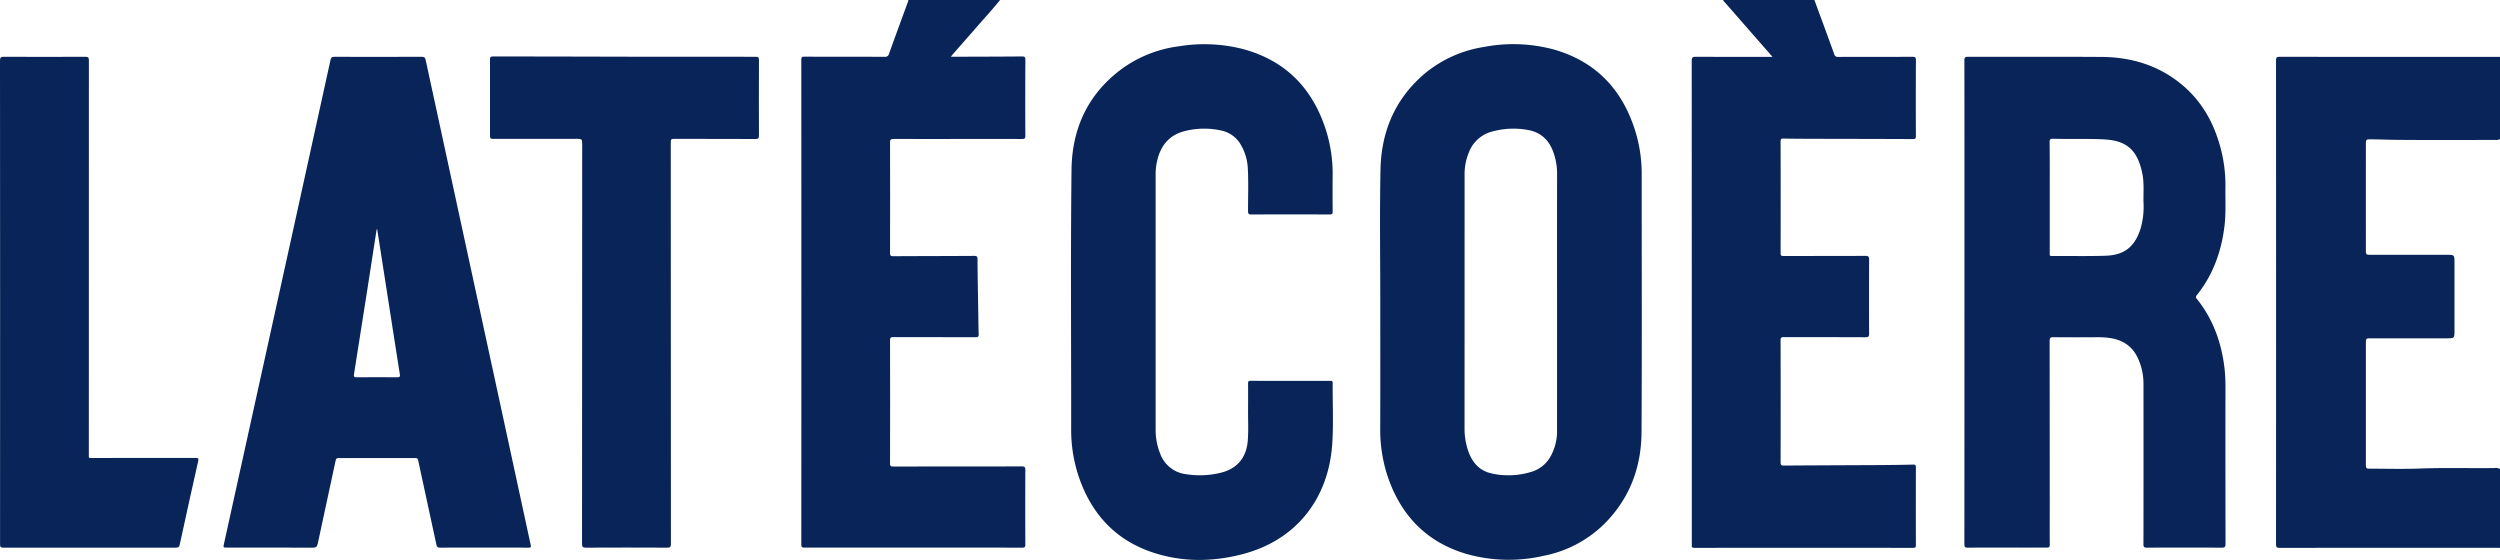
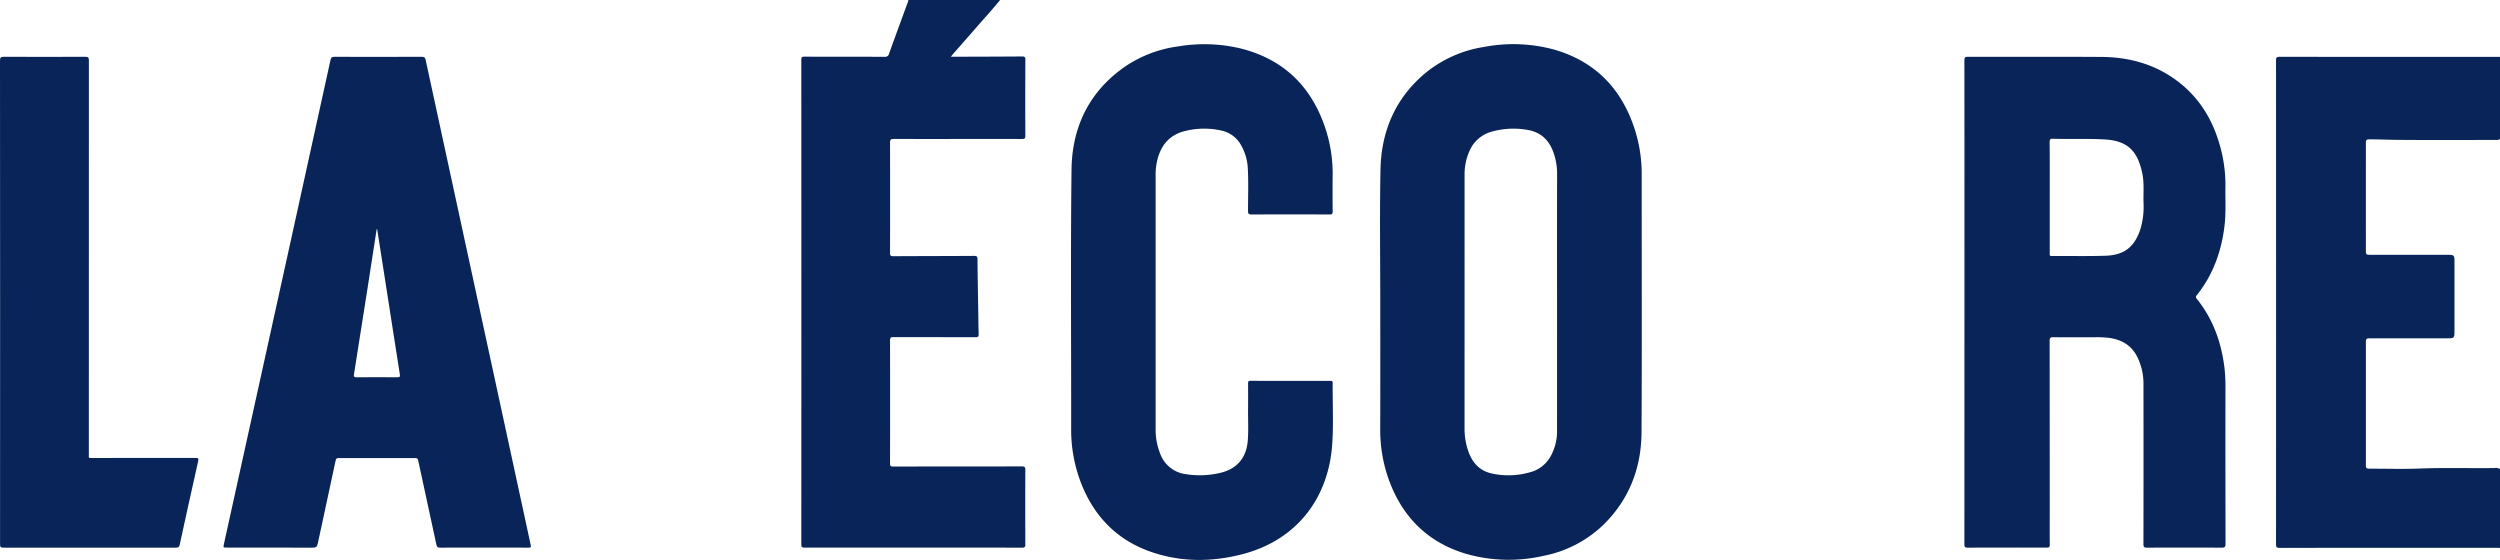
<svg xmlns="http://www.w3.org/2000/svg" width="927.35" height="207.704" viewBox="0 0 927.35 207.704">
  <g id="Vrstva_2" data-name="Vrstva 2">
    <g id="Vrstva_1-2" data-name="Vrstva 1">
-       <path d="M660.49,52.48q.06,20.73.01,41.46c-.01.87.27,1.03,1.07,1.02,10.12-.02,20.24.01,30.35-.05,1.21,0,1.42.36,1.41,1.47q-.06,13.665,0,27.32c.01,1.05-.21,1.4-1.35,1.4-10.08-.05-20.15-.02-30.23-.05-.96-.01-1.26.18-1.26,1.21q.06,22.59.01,45.18c-.01.96.18,1.27,1.21,1.26,11.88-.09,23.75-.12,35.62-.18q6.18-.045,12.35-.18c.8-.02,1,.24,1,1.02q-.045,14.445,0,28.88c0,.82-.29.98-1.04.98q-40.545-.03-81.09,0c-.81,0-1.09-.24-1-1.01a4.007,4.007,0,0,0,.01-.6q0-89.505-.03-179.02c0-1.29.36-1.53,1.57-1.53,8.99.05,17.99.03,26.99.03h1.41a1.884,1.884,0,0,0-.14-.15v-.01c-1.94-2.21-3.72-4.25-5.51-6.29Q645.865,7.8,639.87.95c-.26-.29-.61-.52-.67-.95h33.83c2.46,6.69,4.94,13.37,7.35,20.08a1.339,1.339,0,0,0,1.53,1.03c9.15-.03,18.31,0,27.47-.04,1.04-.01,1.32.21,1.31,1.29q-.075,14.01-.01,28.04c.01.93-.22,1.19-1.18,1.19-12.63-.06-25.27-.07-37.9-.1-3.32-.01-6.63-.03-9.95-.09C660.81,51.38,660.49,51.51,660.49,52.48Z" style="fill:#082458" />
      <path d="M330.15,52.91q.06,20.43,0,40.86c-.01,1.11.32,1.28,1.32,1.27,9.95-.06,19.91-.05,29.86-.12.98,0,1.26.21,1.27,1.22.03,5.95.15,11.9.25,17.84.05,3.31.07,6.63.18,9.93.04.99-.29,1.18-1.21,1.18-10.12-.03-20.23-.01-30.35-.04-.99-.01-1.33.15-1.32,1.26q.06,22.77,0,45.54c0,1.01.26,1.22,1.24,1.21,15.88-.03,31.75-.01,47.62-.05,1.13,0,1.34.33,1.33,1.37q-.06,13.785,0,27.56c0,.9-.17,1.21-1.15,1.21q-40.365-.045-80.73-.01c-.9,0-1.22-.17-1.22-1.16q.045-89.925,0-179.86c0-.93.28-1.09,1.14-1.09,9.92.03,19.83,0,29.75.05a1.482,1.482,0,0,0,1.67-1.21c2.27-6.33,4.6-12.65,6.91-18.96.1-.3.31-.57.18-.91h34.07c-2.7,3.4-5.67,6.57-8.51,9.85-2.99,3.44-6,6.84-9,10.26-.19.22-.36.46-.67.84v.01c-.02.03-.05.06-.07.09h1.42c8.32-.03,16.63-.04,24.95-.11.95,0,1.27.17,1.27,1.22q-.075,14.07-.01,28.16c.01.98-.21,1.24-1.22,1.23-15.87-.02-31.74.02-47.62-.01C330.39,51.54,330.15,51.84,330.15,52.91Z" style="fill:#082458" />
      <path d="M877.6,53.34q-.015,19.77,0,39.53c0,1.56.09,1.64,1.75,1.64q14.145.015,28.3.01c2.76,0,2.82.06,2.82,2.81v25.63c-.01,2.37-.16,2.53-2.5,2.53q-13.905.015-27.82.01c-.28,0-.56-.01-.84,0-1.63.02-1.71.08-1.71,1.68V172.1c0,1.68.07,1.74,1.76,1.75,6.04,0,12.08.18,18.11-.05,9.27-.35,18.54-.06,27.81-.18a2.847,2.847,0,0,1,2.07.38v29.24c-.48-.01-.96-.04-1.44-.04q-40.125,0-80.25.02c-1.05.01-1.39-.2-1.39-1.34q.045-89.745,0-179.5c0-1.16.38-1.31,1.39-1.31q40.845.045,81.69.02V51.53a2.189,2.189,0,0,1-1.59.38c-12.43.01-24.86.08-37.29-.04-3.07-.03-6.15-.18-9.23-.18C877.73,51.69,877.6,51.82,877.6,53.34Z" style="fill:#082458" />
      <path d="M825.51,144.67a66.897,66.897,0,0,0-.34-8.01c-1.12-9.49-4.2-18.21-10.24-25.75a.951.951,0,0,1-.01-1.46c6.03-7.58,9.15-16.32,10.26-25.86.54-4.65.26-9.33.32-13.99a53.834,53.834,0,0,0-1.79-14.68c-2.53-9.54-7.18-17.78-14.98-24.03-8.51-6.81-18.42-9.7-29.16-9.77-16.51-.11-33.03-.02-49.54-.05-1.06-.01-1.37.22-1.36,1.33q.045,44.82.02,89.63,0,44.925-.02,89.86c0,.96.19,1.26,1.22,1.26q14.625-.06,29.26-.01c.94.01,1.21-.23,1.2-1.19-.05-4.43-.02-8.86-.02-13.29q0-31.095-.04-62.19c0-1.19.33-1.41,1.45-1.39,5.07.06,10.15.04,15.23.02a36.117,36.117,0,0,1,5.5.25c4.68.67,8.32,2.85,10.42,7.23a22.299,22.299,0,0,1,2.21,9.72q.045,29.775-.01,59.55c-.01,1.07.27,1.3,1.31,1.3q13.86-.06,27.71,0c1.18.01,1.43-.31,1.43-1.45Q825.48,173.185,825.51,144.67Zm-30.4-69.66a29.016,29.016,0,0,1-1.13,9.93c-2.16,6.6-5.94,9.69-12.91,9.92-6.67.22-13.35.06-20.03.1-.87.01-.71-.5-.71-1V73.11c0-6.79.03-13.58-.04-20.37-.01-1.11.33-1.3,1.33-1.27,6.39.18,12.79-.11,19.18.26,8.29.48,12.15,4.16,13.88,12.65C795.39,67.9,795.03,71.46,795.11,75.01Z" style="fill:#082458" />
      <path d="M608.97,64.82a53.73,53.73,0,0,0-2.43-16.38c-4.81-15.28-14.61-25.65-30.21-30.09a57.673,57.673,0,0,0-25.87-.93,45.204,45.204,0,0,0-21.71,9.66c-11.15,9.31-16.38,21.57-16.67,35.82-.33,16.36-.08,32.74-.08,49.12,0,15.61.04,31.23-.02,46.84a54.833,54.833,0,0,0,3.16,19.01c5.04,13.91,14.46,23.35,28.77,27.59a57.519,57.519,0,0,0,28.55.74,44.062,44.062,0,0,0,22.48-11.71c9.49-9.39,13.9-21.05,13.97-34.18C609.09,128.48,608.96,96.65,608.97,64.82Zm-31.39,47.23q0,24.015-.01,48.04a19.017,19.017,0,0,1-2.32,9.06,12.118,12.118,0,0,1-7.7,6.02,28.628,28.628,0,0,1-14.21.46c-5.12-1.13-7.71-4.77-9.09-9.5a25.693,25.693,0,0,1-.99-7.2q.015-47.205.01-94.41a21.076,21.076,0,0,1,1.7-8.25,12.61,12.61,0,0,1,8.85-7.56,29.49,29.49,0,0,1,13.05-.48c4.88.9,7.87,3.93,9.43,8.51a23.449,23.449,0,0,1,1.29,7.62Q577.545,88.21,577.58,112.05Z" style="fill:#082458" />
-       <path d="M196.86,202.15q-6.825-31.425-13.6-62.85-6.585-30.435-13.19-60.85-6.09-28.095-12.17-56.19c-.19-.87-.46-1.2-1.44-1.2q-16.2.075-32.39.01c-.93-.01-1.26.24-1.47,1.17q-7.38,33.795-14.85,67.58-6.795,30.87-13.61,61.73-5.535,25.095-11.06,50.18c-.3,1.39-.3,1.39,1.1,1.39,10.6,0,21.19-.02,31.79.04,1.25.01,1.66-.35,1.91-1.55,2.17-10.25,4.43-20.48,6.61-30.72.16-.73.35-.99,1.13-.98q14.205.03,28.42,0c.67,0,.93.15,1.08.86,2.24,10.44,4.54,20.87,6.77,31.31.18.85.48,1.07,1.32,1.06,5.43-.03,10.87-.02,16.31-.02,5.52,0,11.04-.01,16.55.02C196.88,203.14,197.06,203.02,196.86,202.15Zm-49.5-62.2c-5.04-.05-10.07-.04-15.11,0-.87,0-1.08-.23-.95-1.08q2.505-15.69,4.95-31.4c1.17-7.48,2.31-14.95,3.47-22.43l.18-.06q.855,5.415,1.7,10.84,2.34,15.06,4.69,30.11c.67,4.29,1.32,8.59,2.02,12.87C148.46,139.66,148.34,139.96,147.36,139.95Z" style="fill:#082458" />
+       <path d="M196.86,202.15q-6.825-31.425-13.6-62.85-6.585-30.435-13.19-60.85-6.09-28.095-12.17-56.19c-.19-.87-.46-1.2-1.44-1.2q-16.2.075-32.39.01c-.93-.01-1.26.24-1.47,1.17q-7.38,33.795-14.85,67.58-6.795,30.87-13.61,61.73-5.535,25.095-11.06,50.18c-.3,1.39-.3,1.39,1.1,1.39,10.6,0,21.19-.02,31.79.04,1.25.01,1.66-.35,1.91-1.55,2.17-10.25,4.43-20.48,6.61-30.72.16-.73.35-.99,1.13-.98q14.205.03,28.42,0c.67,0,.93.15,1.08.86,2.24,10.44,4.54,20.87,6.77,31.31.18.85.48,1.07,1.32,1.06,5.43-.03,10.87-.02,16.31-.02,5.52,0,11.04-.01,16.55.02C196.88,203.14,197.06,203.02,196.86,202.15Zm-49.5-62.2c-5.04-.05-10.07-.04-15.11,0-.87,0-1.08-.23-.95-1.08q2.505-15.69,4.95-31.4c1.17-7.48,2.31-14.95,3.47-22.43l.18-.06q.855,5.415,1.7,10.84,2.34,15.06,4.69,30.11c.67,4.29,1.32,8.59,2.02,12.87C148.46,139.66,148.34,139.96,147.36,139.95" style="fill:#082458" />
      <path d="M494.18,164.68c-1.31,19.7-12.77,35.48-33.13,40.84-11.14,2.93-22.36,3.08-33.41-.58-12.76-4.23-21.45-12.84-26.43-25.24a54.431,54.431,0,0,1-3.87-20.54c.03-32.08-.24-64.15.13-96.22.18-15.76,6.51-28.95,19.78-38.19a46.015,46.015,0,0,1,20.08-7.58A57.915,57.915,0,0,1,461.1,18.2c15.81,4.29,25.79,14.59,30.73,29.99a53.907,53.907,0,0,1,2.5,17.21q-.06,6.48.01,12.94c.01.89-.14,1.22-1.14,1.22q-14.52-.06-29.03,0c-1.05,0-1.22-.34-1.22-1.29-.02-5.39.22-10.79-.11-16.17a18.994,18.994,0,0,0-2.62-8.49,10.879,10.879,0,0,0-7.16-5.18A29.082,29.082,0,0,0,440,48.5c-5.9,1.3-9.29,5.09-10.69,10.83a21.731,21.731,0,0,0-.64,5.21v95.02a23.457,23.457,0,0,0,1.62,8.53,11.656,11.656,0,0,0,9.62,7.8,32.525,32.525,0,0,0,12.96-.54c6.05-1.49,9.49-5.61,9.98-11.91.3-3.86.08-7.73.11-11.59.03-3.2.02-6.39,0-9.59-.01-.66.09-1,.89-1q14.82.045,29.63.01c.57,0,.86.1.86.77C494.29,149.59,494.68,157.17,494.18,164.68Z" style="fill:#082458" />
-       <path d="M281.53,50.18c.01,1.03-.18,1.38-1.32,1.38-10.08-.05-20.15-.02-30.23-.06-.95,0-1.16.26-1.16,1.18q.045,37.38.02,74.76,0,37.14.03,74.29c0,1.15-.27,1.43-1.42,1.42q-15.06-.075-30.11,0c-1.15.01-1.44-.26-1.44-1.43q.06-74.34.06-148.68c0-1.26-.32-1.55-1.55-1.54-10.51.04-21.03-.01-31.54.02-.94,0-1.11-.3-1.11-1.16q.045-14.13,0-28.27c-.01-.89.2-1.15,1.12-1.15,7.75.04,15.51.01,23.27.03q16.545.03,33.1.08,20.505.03,41.01.01c1.11,0,1.28.32,1.27,1.32Q281.47,36.285,281.53,50.18Z" style="fill:#082458" />
      <path d="M73.51,171.07q-3.495,15.51-6.86,31.05c-.19.85-.57,1.02-1.38,1.02q-32.025-.03-64.05.01c-1.05,0-1.2-.33-1.2-1.28q.03-44.925.02-89.86,0-44.745-.04-89.5c0-1.26.36-1.45,1.51-1.45q15.045.075,30.1,0c1.09,0,1.36.26,1.36,1.35q-.045,72.975-.02,145.94c0,1.73-.22,1.53,1.53,1.53q19.005.015,38.02-.02C73.5,169.86,73.75,169.99,73.51,171.07Z" style="fill:#082458" />
    </g>
  </g>
</svg>